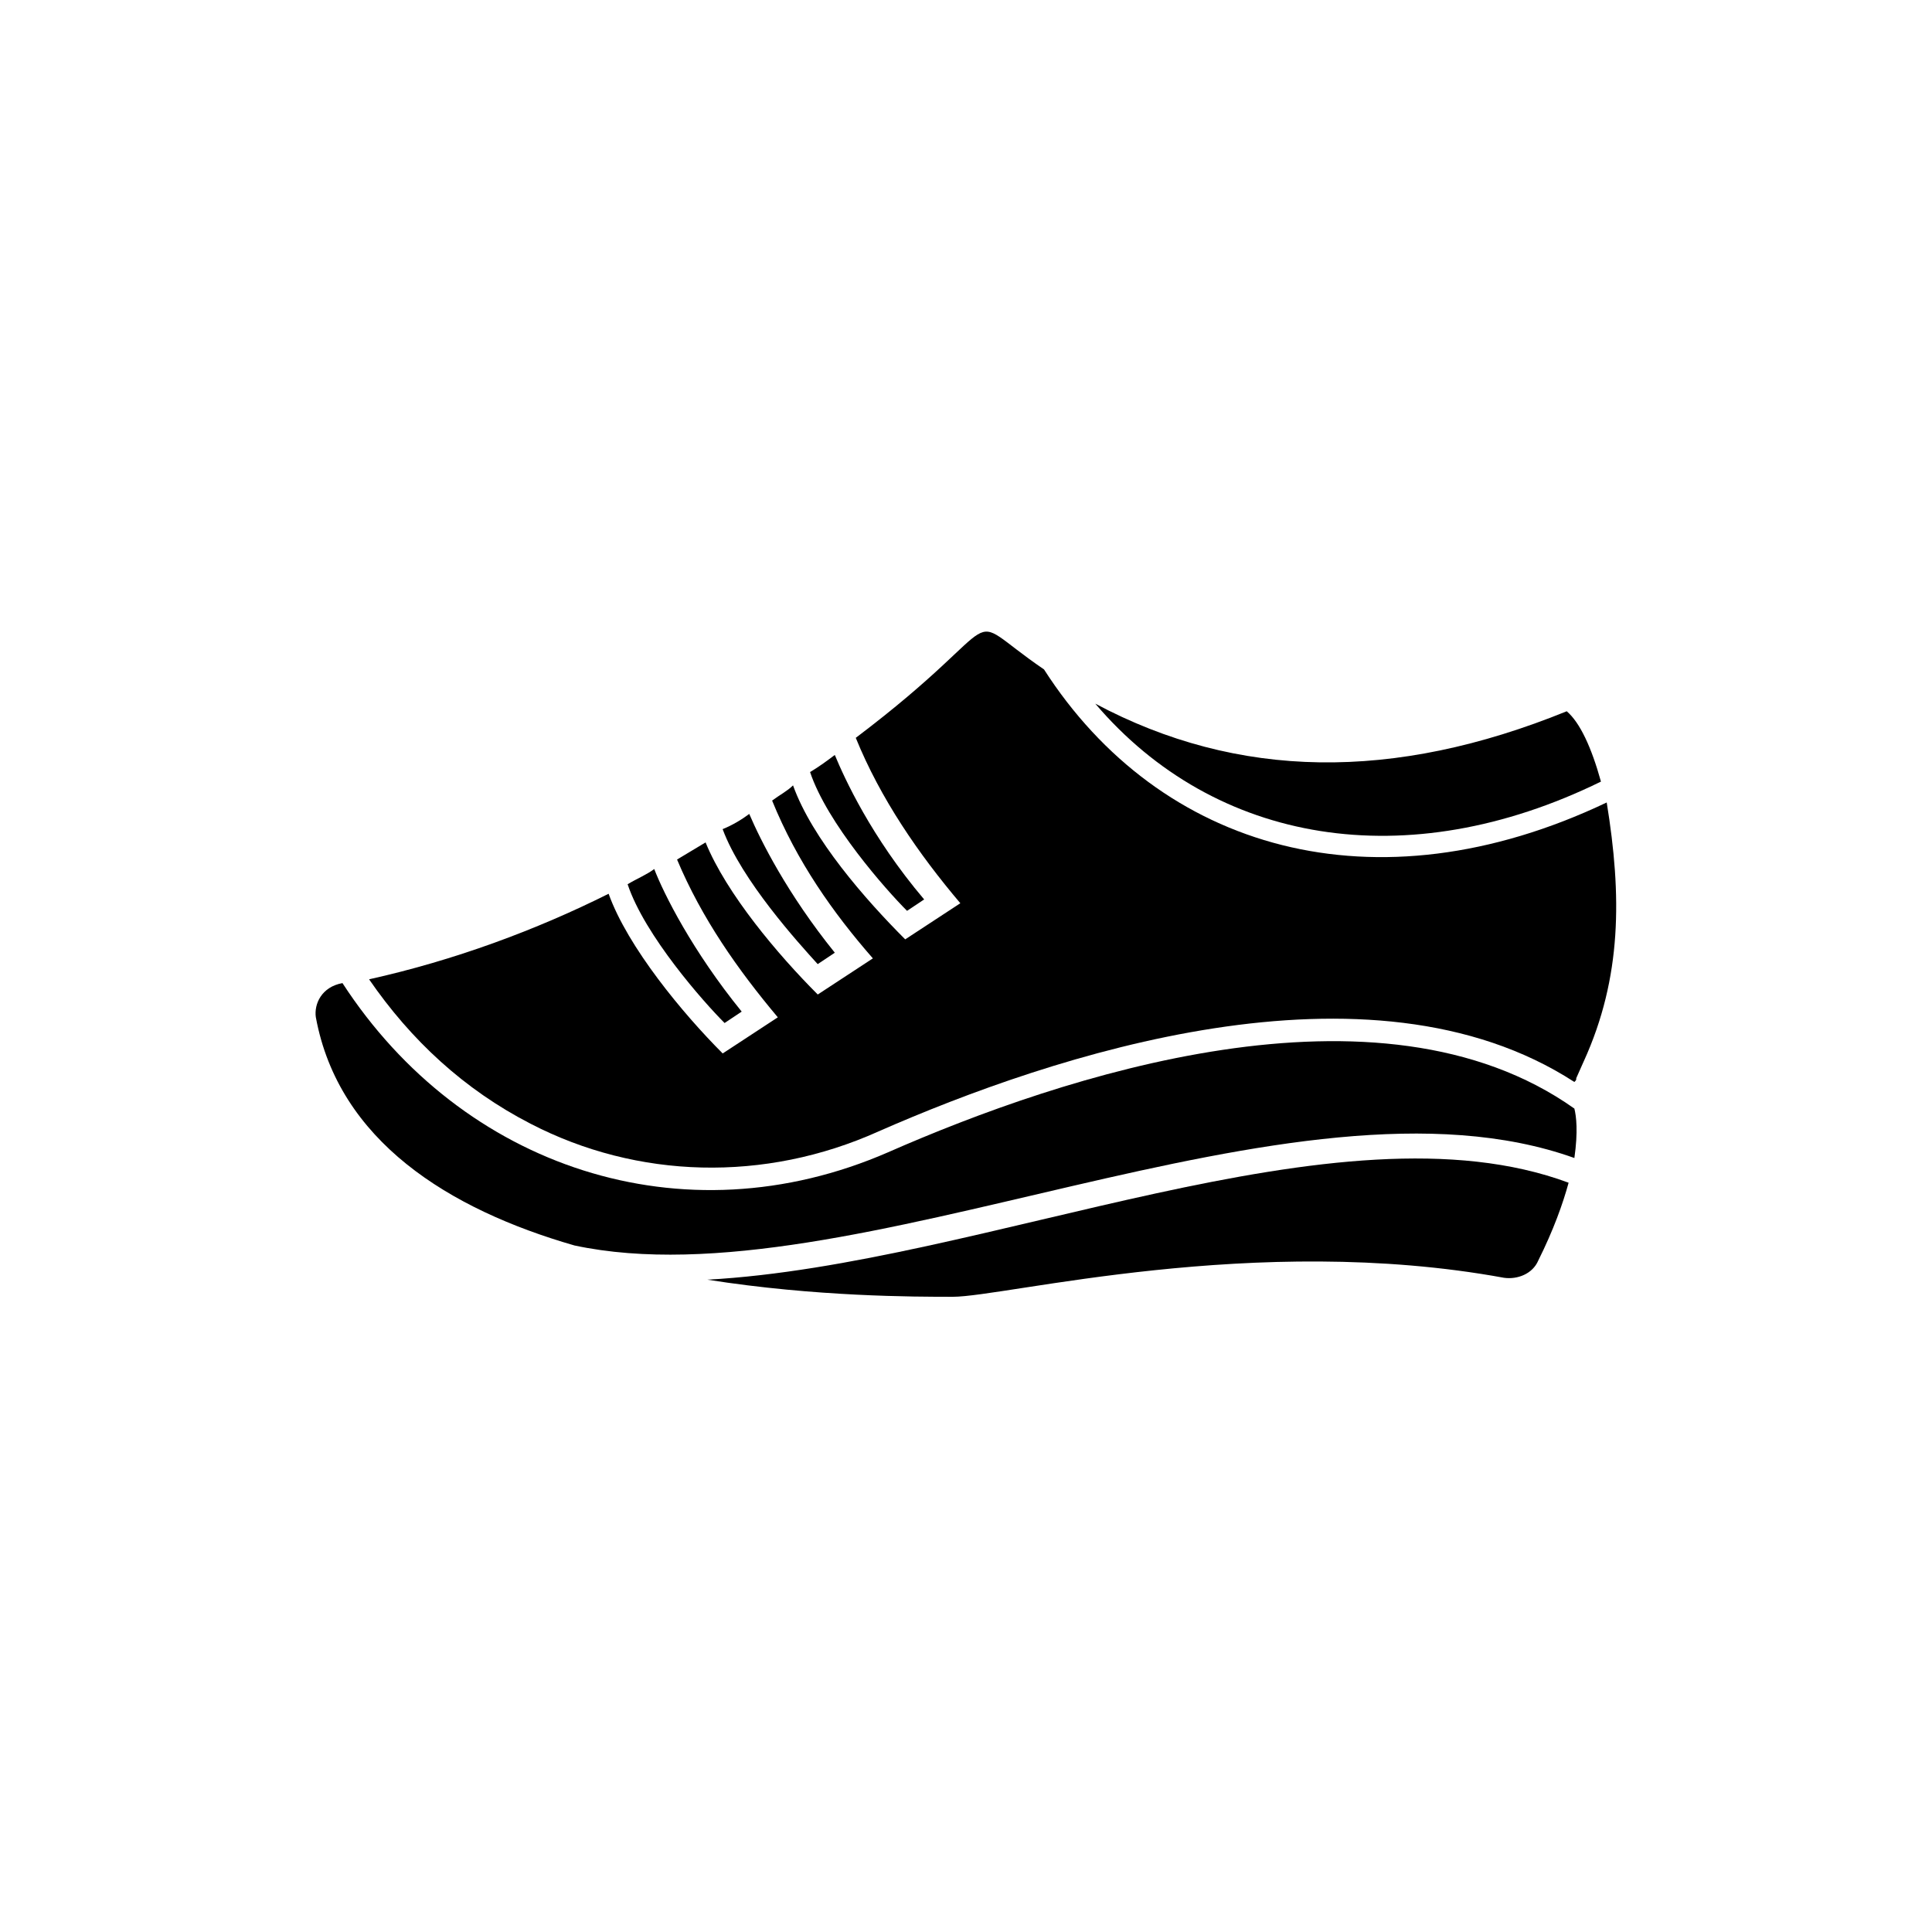
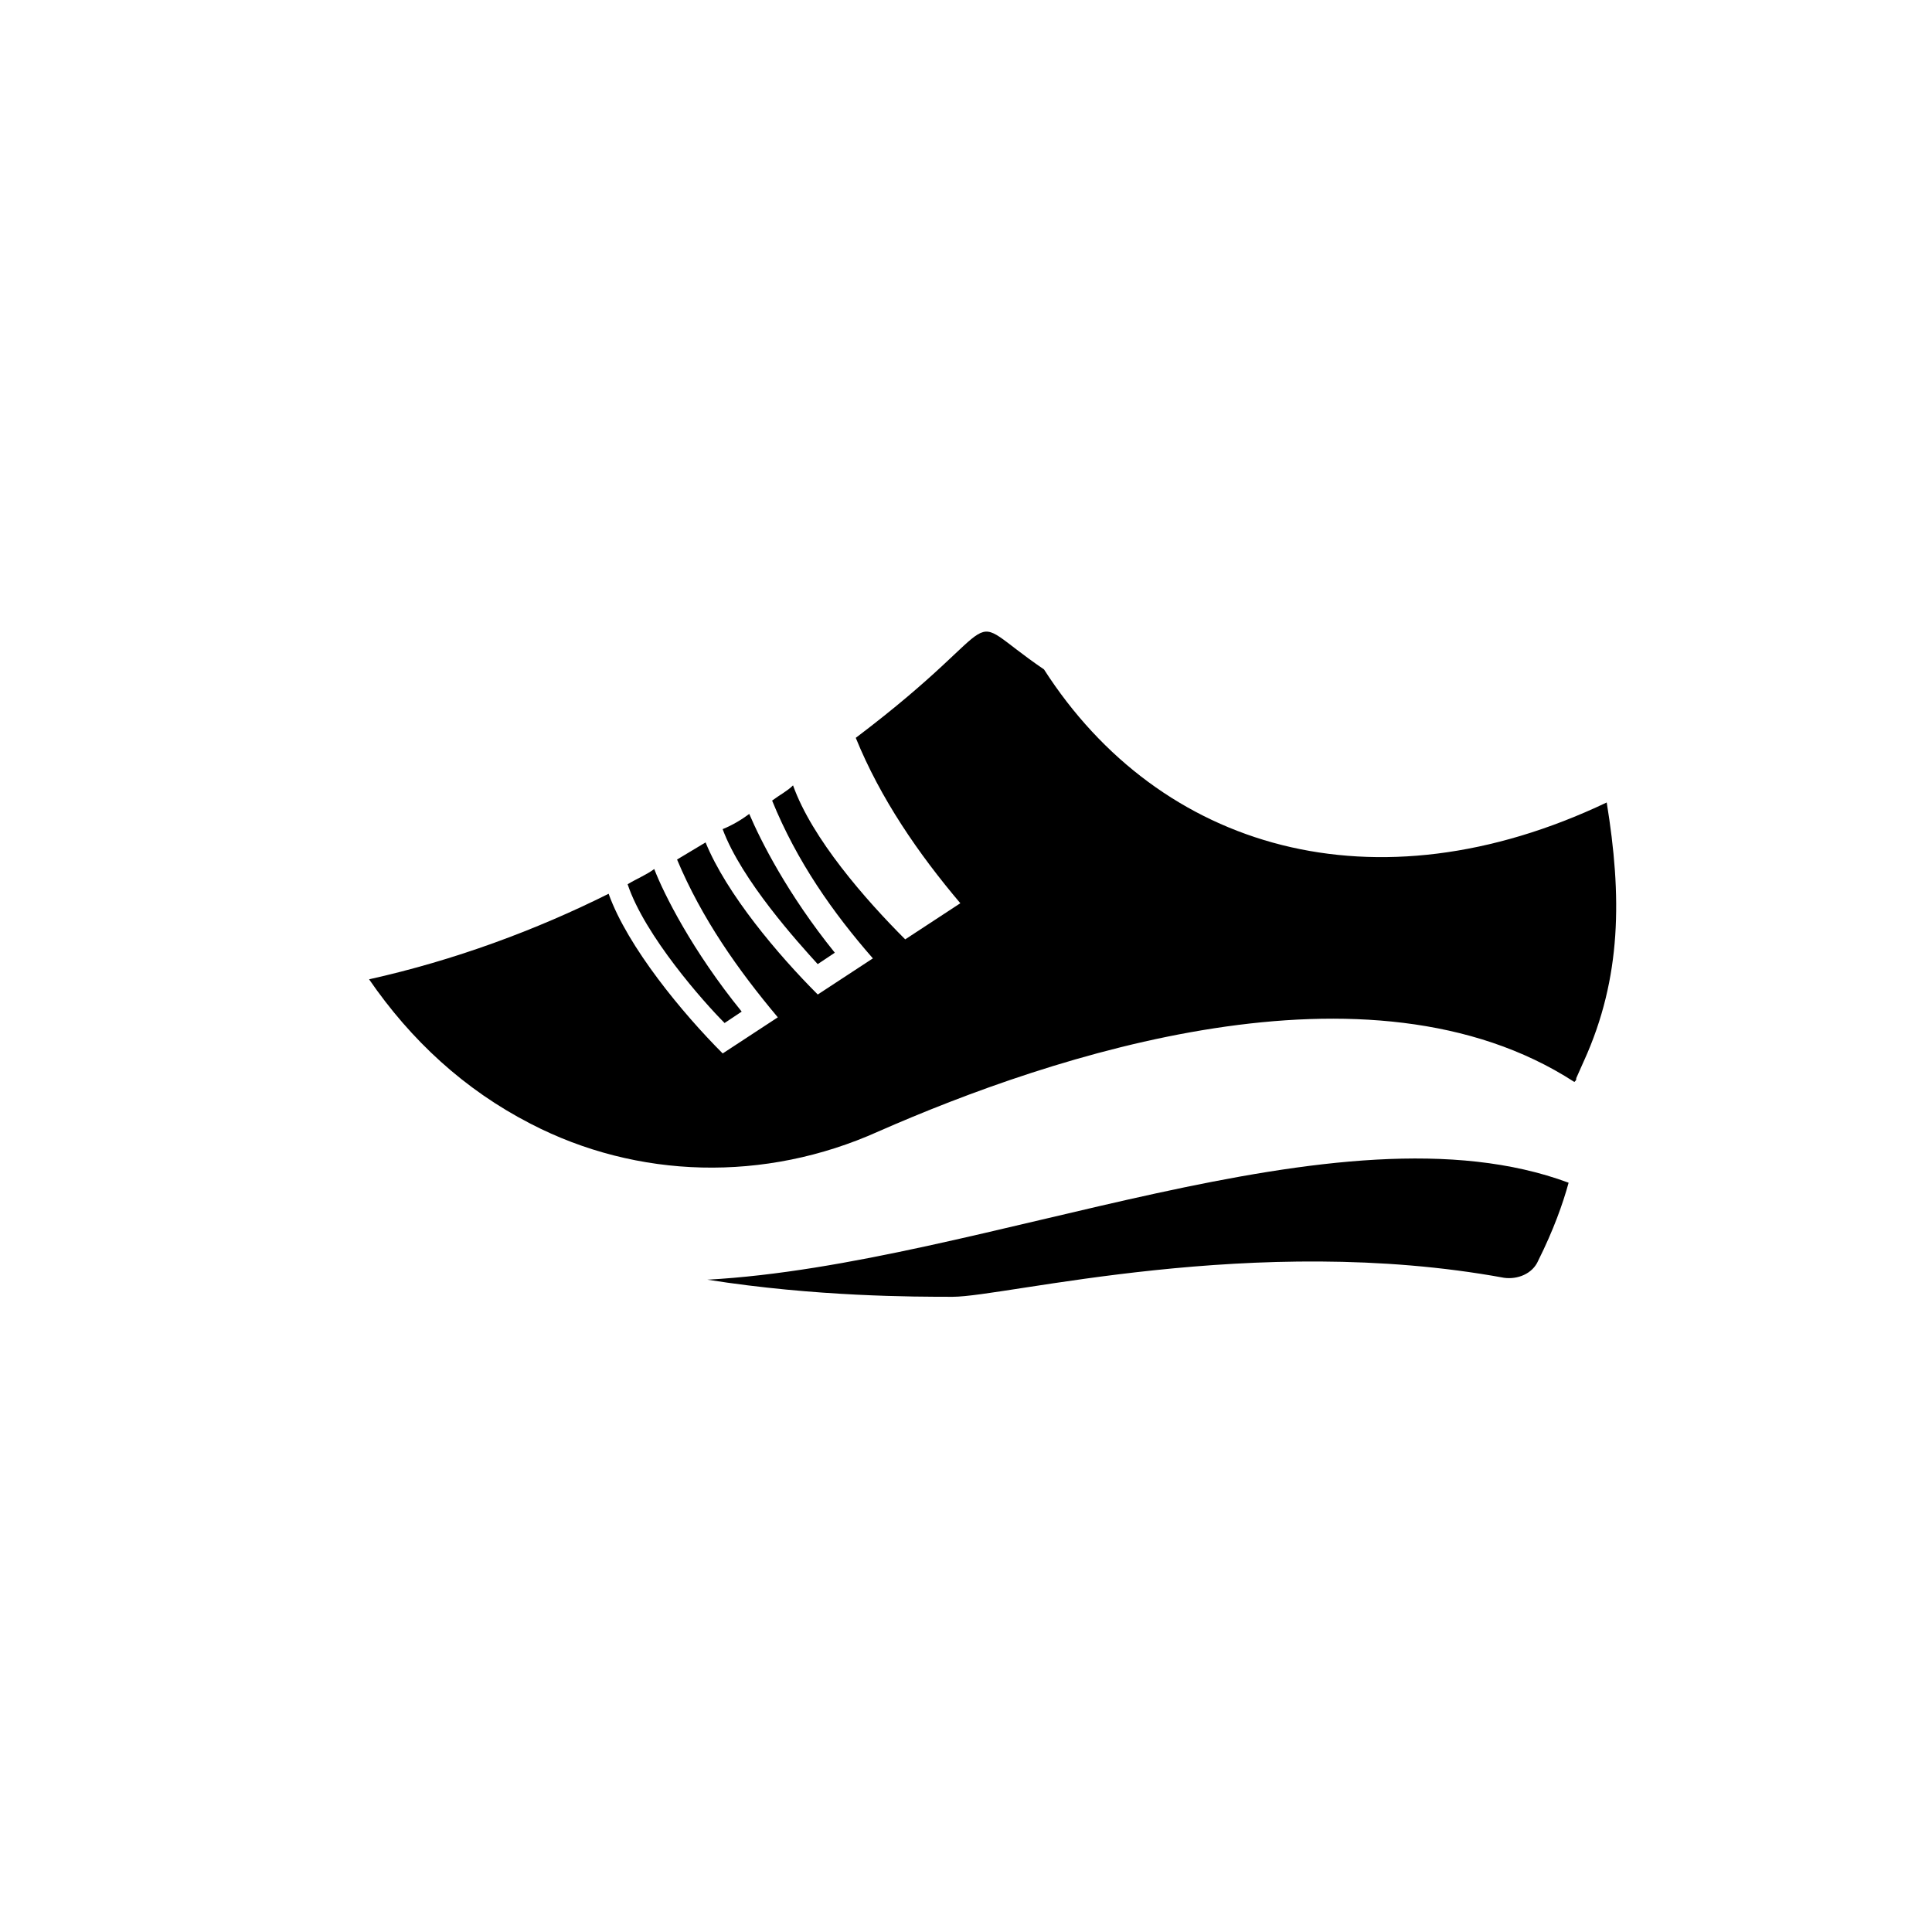
<svg xmlns="http://www.w3.org/2000/svg" fill="#000000" width="800px" height="800px" version="1.1" viewBox="144 144 512 512">
  <g>
-     <path d="m559.2 332.49c3.527 3.023 6.551 9.574 9.07 18.641-51.387 25.191-102.27 16.625-134.01-20.656 37.781 20.152 79.094 20.656 124.94 2.016z" />
-     <path d="m365.23 344.07c2.519 6.047 9.574 21.664 23.68 38.289l-4.535 3.023c-5.543-5.543-21.16-23.176-25.695-36.777 2.523-1.512 4.535-3.023 6.551-4.535z" />
    <path d="m342.56 359.7c3.023 7.055 10.078 21.16 22.672 36.777l-4.535 3.023c-5.039-5.543-20.152-22.168-25.191-35.77 2.523-1.012 5.043-2.519 7.055-4.031z" />
    <path d="m317.38 374.3c2.519 6.551 10.078 21.664 23.176 37.785l-4.535 3.023c-5.543-5.543-21.16-23.176-25.695-36.777 2.519-1.512 5.039-2.519 7.055-4.031z" />
-     <path d="m227.7 413.6c-0.504-3.527 1.512-8.062 7.055-9.07 31.738 48.871 90.184 68.52 144.59 44.84 45.848-20.152 129.98-48.367 181.88-11.586 0.504 2.016 1.008 6.047 0 13.098-74.562-26.703-191.95 38.793-265 23.176-33.254-9.574-62.473-27.711-68.52-60.457z" />
    <path d="m551.64 478.09c-1.512 3.527-5.543 5.039-9.07 4.535-66-12.09-132 5.039-146.11 5.039-10.078 0-36.273 0-64.992-4.535 73.555-4.031 167.27-48.367 228.23-25.695-1.508 5.543-4.027 12.594-8.059 20.656z" />
    <path d="m563.74 425.19-2.016 4.535c0 0.504 0 0.504-0.504 1.008-54.41-35.266-138.55-7.055-184.39 13.098-30.23 13.602-63.984 12.594-92.195-2.016-17.633-9.07-31.738-22.168-42.824-38.289 22.672-5.039 44.336-13.098 63.48-22.672 5.039 14.105 19.648 31.738 30.23 42.32l14.609-9.574c-10.578-12.594-20.152-26.199-26.703-41.816 2.519-1.512 5.039-3.023 7.559-4.535 5.543 13.602 19.145 29.727 29.727 40.305l14.609-9.574c-10.578-12.09-20.152-25.695-26.703-41.816 2.016-1.512 4.031-2.519 5.543-4.031 5.039 14.105 19.145 30.23 29.727 40.809l14.609-9.574c-11.082-13.098-21.16-27.711-27.711-43.832 43.328-32.746 26.199-34.258 49.879-18.137 30.73 47.863 87.664 64.488 149.13 35.266 4.023 24.699 4.023 46.359-6.051 68.527z" />
  </g>
</svg>